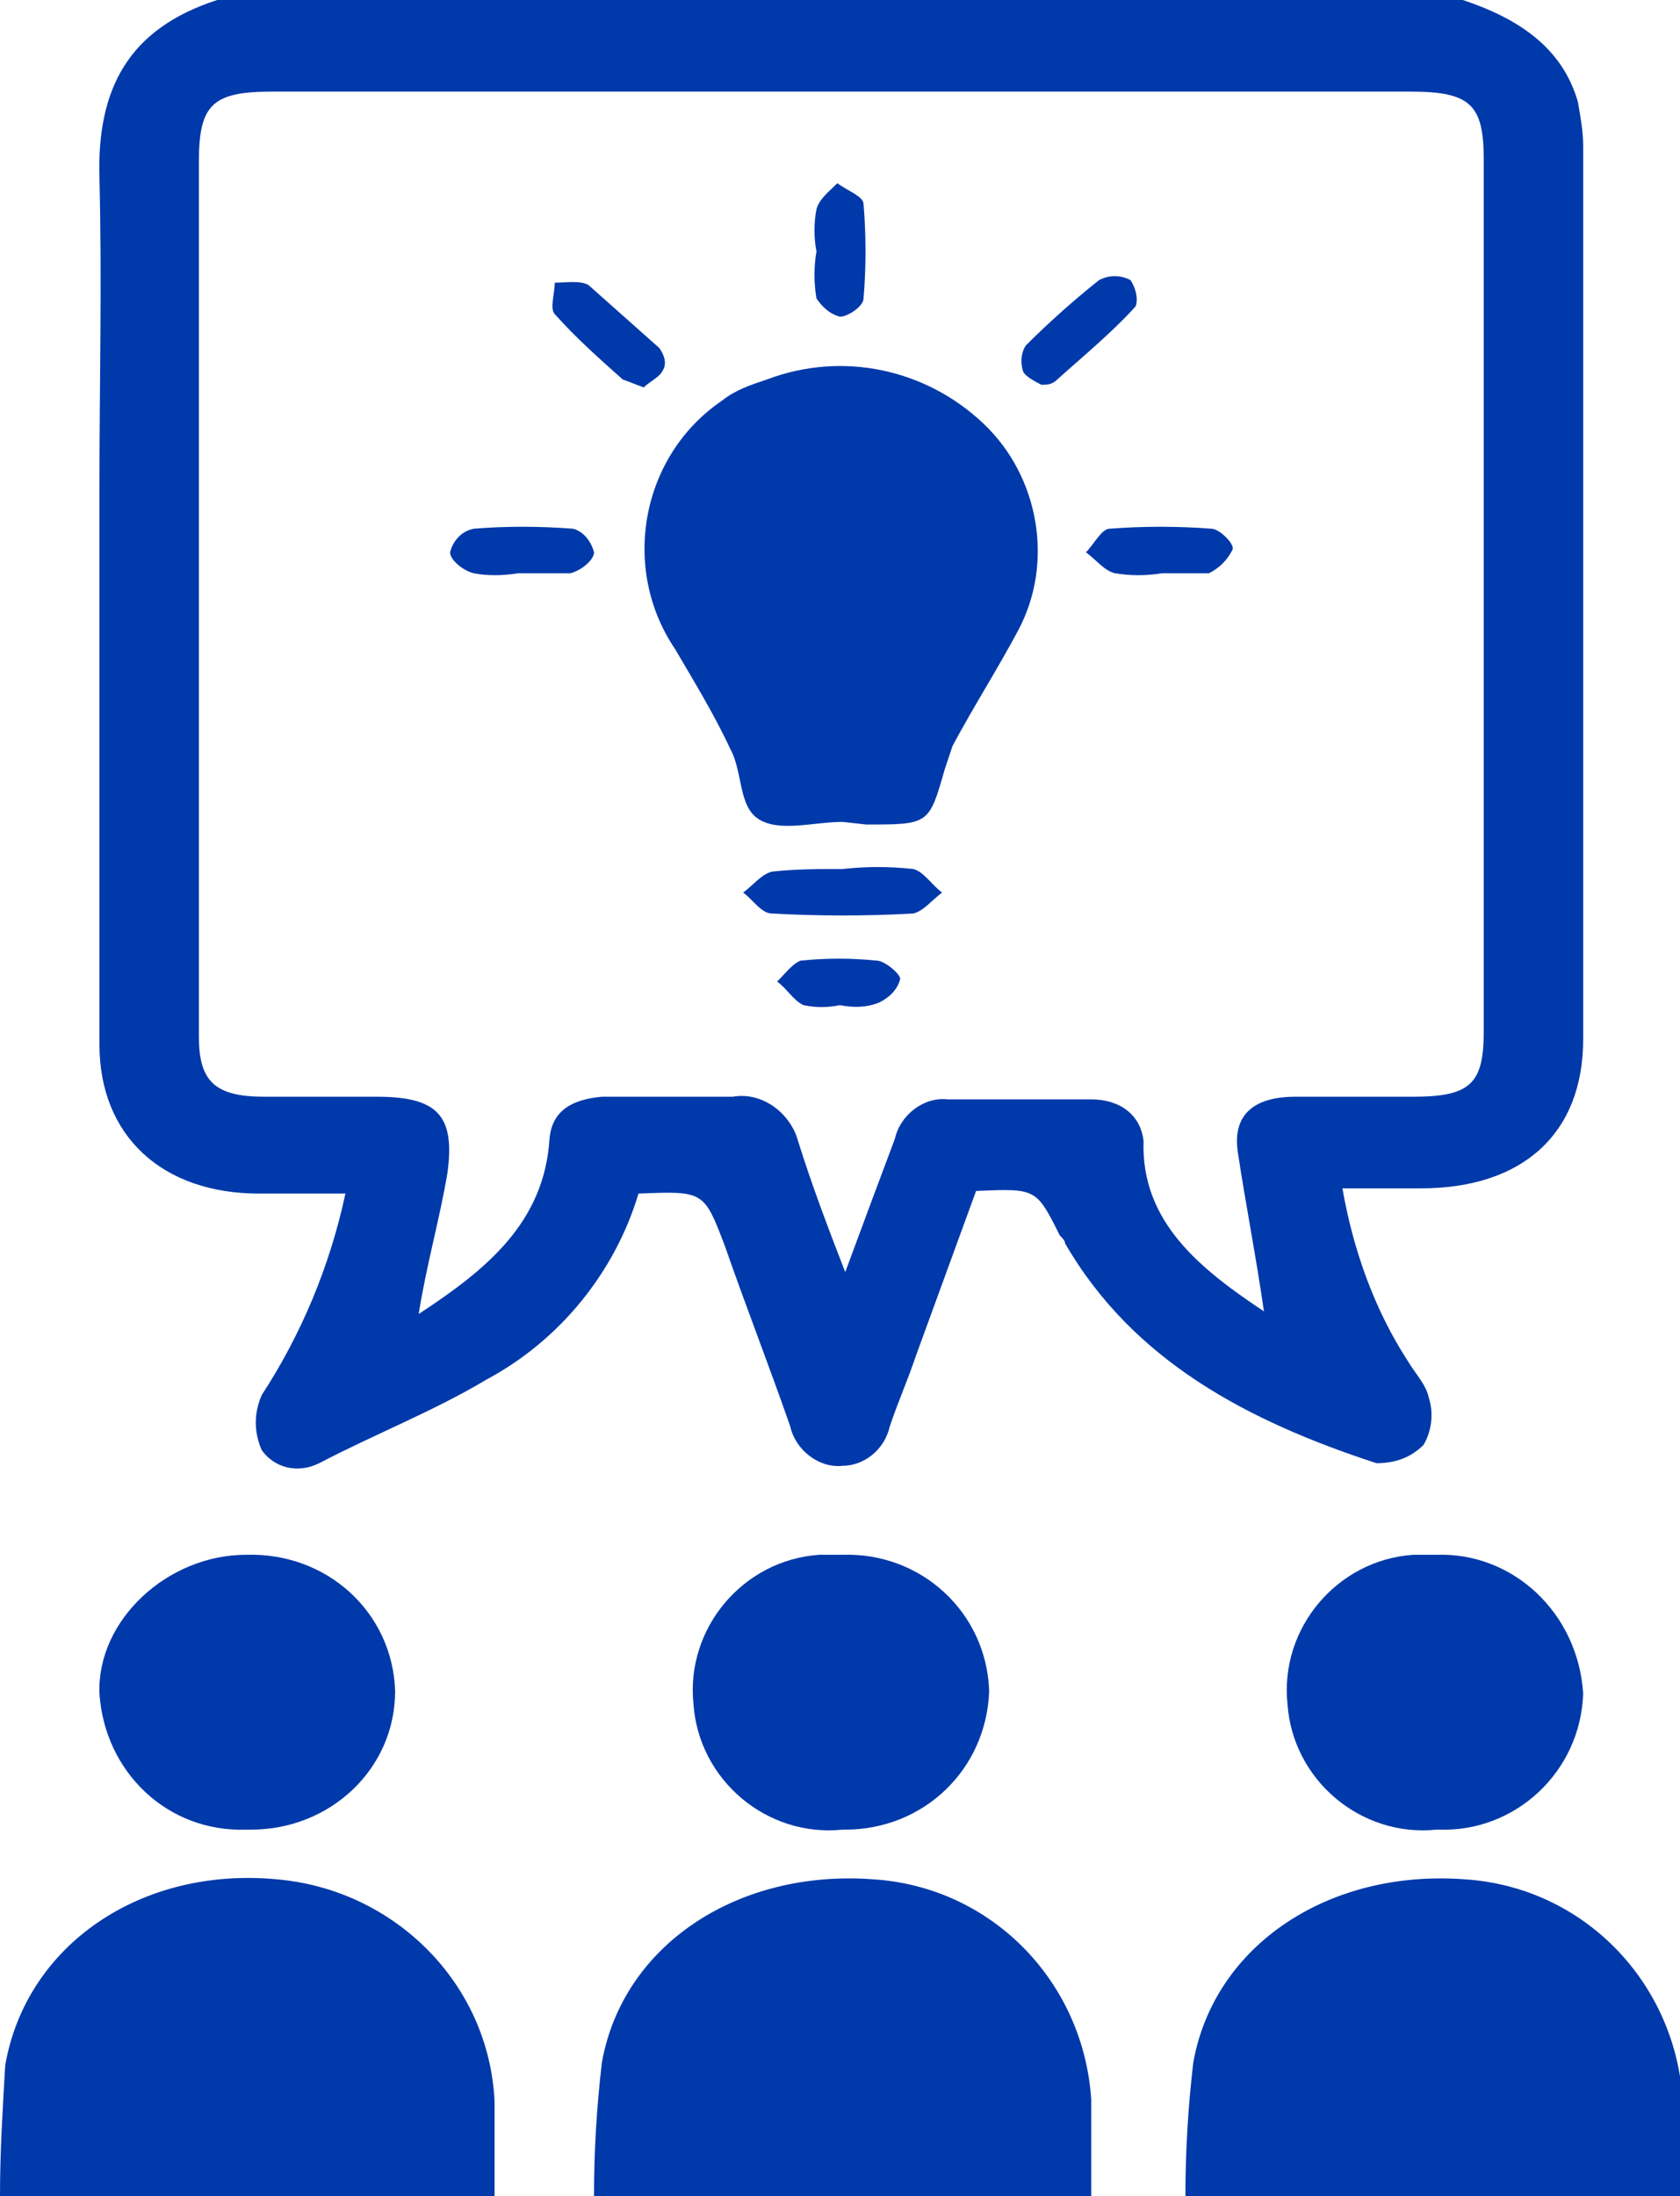
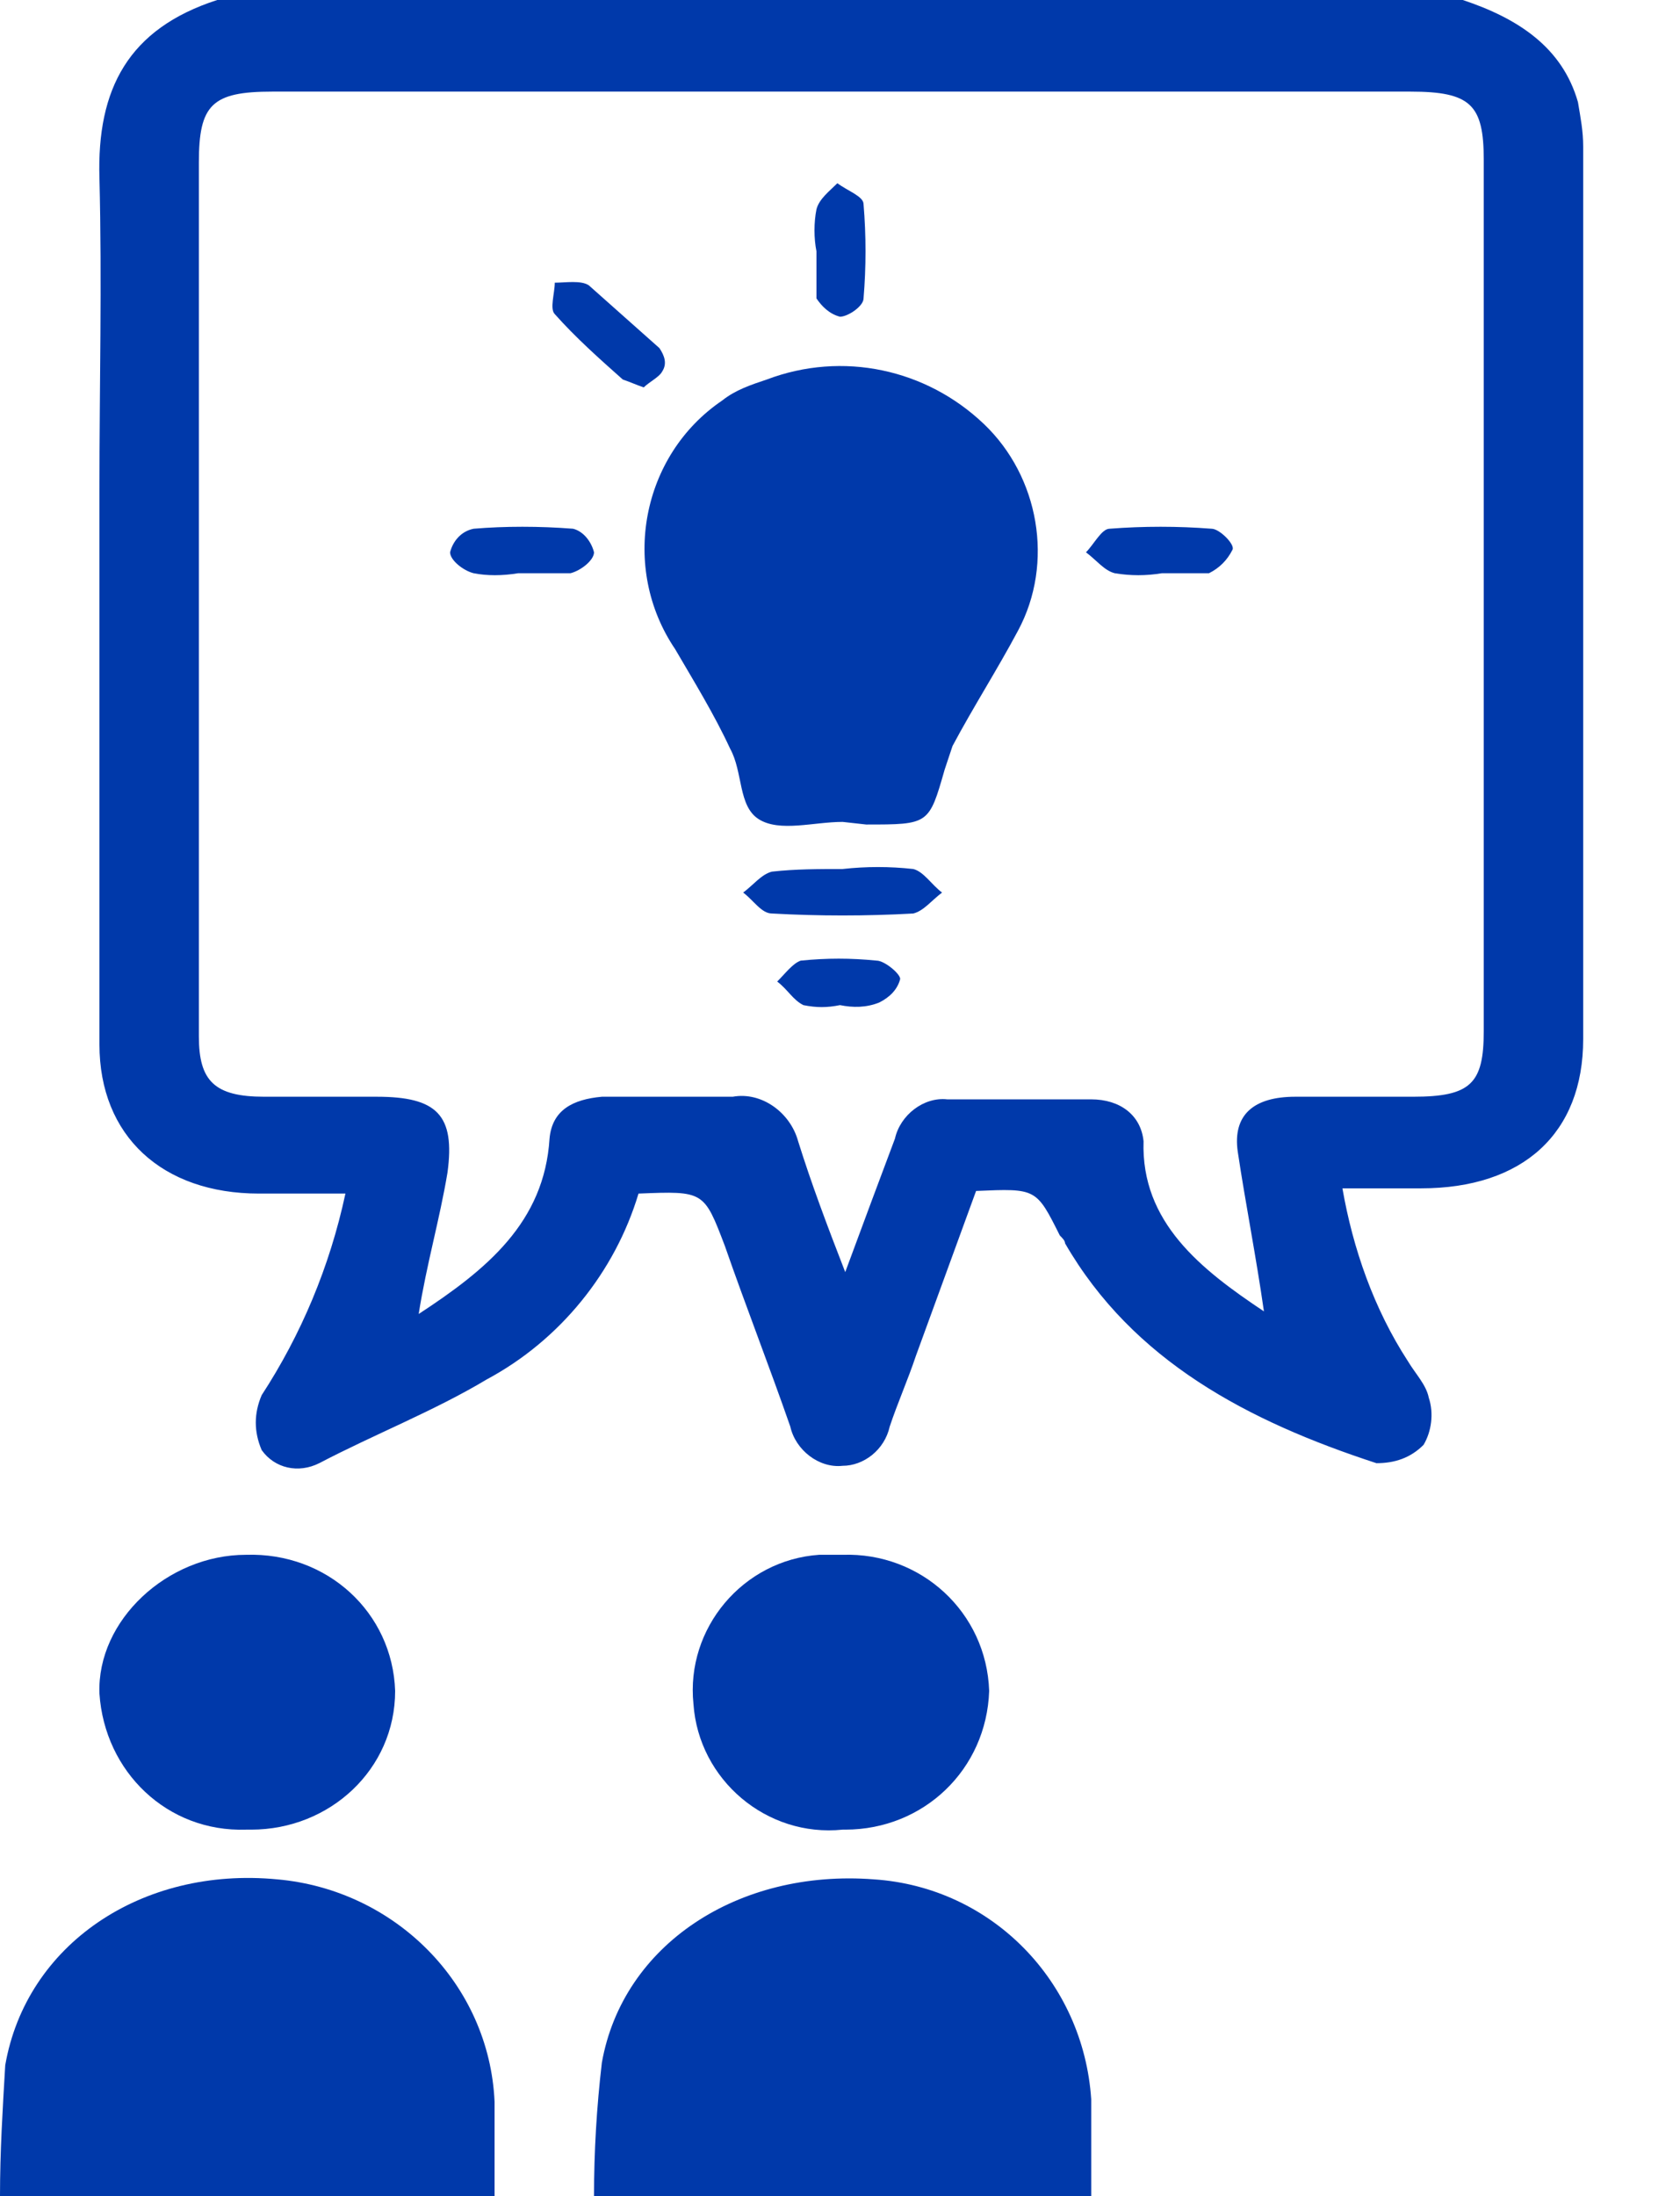
<svg xmlns="http://www.w3.org/2000/svg" version="1.1" id="Capa_1" x="0px" y="0px" viewBox="0 0 64.2 83.9" style="enable-background:new 0 0 64.2 83.9;" xml:space="preserve">
  <style type="text/css">
	.st0{fill:#0039AA;}
</style>
  <path class="st0" d="M55.9,0c2.1,0.7,3.8,1.8,4.4,3.9c0.1,0.6,0.2,1.1,0.2,1.7c0,11.4,0,22.8,0,34.1c0,3.6-2.3,5.7-6.2,5.7h-3  c0.4,2.3,1.2,4.6,2.5,6.6c0.3,0.5,0.7,0.9,0.8,1.4c0.2,0.6,0.1,1.3-0.2,1.8c-0.5,0.5-1.1,0.7-1.8,0.7c-4.9-1.6-9.3-3.9-11.9-8.4  c0-0.1-0.1-0.2-0.2-0.3c-0.9-1.8-0.9-1.8-3.2-1.7L35,51.8c-0.3,0.9-0.7,1.8-1,2.7c-0.2,0.9-1,1.5-1.8,1.5c-0.9,0.1-1.8-0.6-2-1.5  c-0.8-2.3-1.7-4.6-2.5-6.9c-0.8-2.1-0.8-2.1-3.3-2c-0.9,3-3,5.6-5.8,7.1c-2,1.2-4.3,2.1-6.4,3.2c-0.8,0.4-1.7,0.2-2.2-0.5  c-0.3-0.7-0.3-1.4,0-2.1c1.5-2.3,2.6-4.9,3.2-7.7H9.9c-3.7,0-6.1-2.2-6.1-5.7c0-7.1,0-14.1,0-21.2c0-4,0.1-7.9,0-11.9  C3.7,3.4,4.9,1.1,8.3,0H55.9z M48.3,50.1C48,48,47.6,46,47.3,44c-0.2-1.4,0.6-2.1,2.2-2.1s3,0,4.5,0c2.2,0,2.7-0.5,2.7-2.5V6.1  c0-2.1-0.5-2.6-2.8-2.6H10.4C8.1,3.5,7.6,4,7.6,6.2c0,9,0,18.1,0,27.1c0,2.1,0,4.2,0,6.3c0,1.7,0.6,2.3,2.5,2.3h4.3  c2.3,0,3,0.7,2.7,2.9c-0.3,1.8-0.8,3.5-1.1,5.4c2.6-1.7,4.8-3.5,5-6.7c0.1-1.1,0.9-1.5,2-1.6c1.7,0,3.4,0,5,0  c1.1-0.2,2.2,0.6,2.5,1.7c0.5,1.6,1.1,3.2,1.8,5c0.7-1.9,1.3-3.5,1.9-5.1c0.2-0.9,1.1-1.6,2-1.5c1.8,0,3.7,0,5.5,0  c1.1,0,1.9,0.6,2,1.6C43.6,46.7,45.9,48.5,48.3,50.1z" />
  <path class="st0" d="M0,83.9c0-1.7,0.1-3.3,0.2-5c0.8-4.6,5.2-7.6,10.4-7.1c4.5,0.4,8.1,4,8.3,8.5c0,1.2,0,2.4,0,3.6H0z" />
  <path class="st0" d="M22.7,83.9c0-1.7,0.1-3.4,0.3-5.1c0.8-4.5,5.2-7.4,10.4-7c4.5,0.3,8,3.9,8.3,8.4c0,1.2,0,2.5,0,3.7L22.7,83.9z" />
-   <path class="st0" d="M45.3,83.9c0-1.7,0.1-3.4,0.3-5.1c0.8-4.5,5.2-7.4,10.4-7c4.5,0.3,8,3.9,8.3,8.4c0,1.2,0,2.5,0,3.7L45.3,83.9z" />
  <path class="st0" d="M15.1,64.6c0,3-2.5,5.3-5.5,5.3c-0.1,0-0.2,0-0.2,0c-3,0.1-5.4-2.2-5.6-5.2c-0.1-2.8,2.6-5.3,5.6-5.3  C12.5,59.3,15,61.6,15.1,64.6C15.1,64.6,15.1,64.6,15.1,64.6z" />
  <path class="st0" d="M37.8,64.6c-0.1,3-2.5,5.3-5.5,5.3c0,0-0.1,0-0.1,0c-2.9,0.3-5.5-1.9-5.7-4.8c-0.3-2.9,1.9-5.5,4.8-5.7  c0.3,0,0.6,0,0.9,0C35.2,59.3,37.7,61.6,37.8,64.6z" />
-   <path class="st0" d="M60.5,64.7c-0.1,3-2.6,5.3-5.5,5.2c0,0-0.1,0-0.1,0c-2.9,0.3-5.5-1.9-5.7-4.8c-0.3-2.9,1.9-5.5,4.8-5.7  c0.3,0,0.6,0,0.9,0C57.8,59.3,60.3,61.6,60.5,64.7C60.4,64.6,60.4,64.6,60.5,64.7z" />
  <path class="st0" d="M32.2,31.4c-1.1,0-2.4,0.4-3.2-0.1s-0.6-1.8-1.1-2.7c-0.6-1.3-1.4-2.6-2.1-3.8c-2.1-3.1-1.3-7.4,1.8-9.5  c0.5-0.4,1.1-0.6,1.7-0.8c2.9-1.1,6.1-0.4,8.3,1.7c2.1,2,2.7,5.3,1.3,7.9c-0.8,1.5-1.7,2.9-2.5,4.4c-0.1,0.3-0.2,0.6-0.3,0.9  c-0.6,2.1-0.6,2.1-3,2.1L32.2,31.4L32.2,31.4z" />
  <path class="st0" d="M32.2,33.2c0.9-0.1,1.8-0.1,2.7,0c0.4,0.1,0.7,0.6,1.1,0.9c-0.4,0.3-0.7,0.7-1.1,0.8c-1.8,0.1-3.6,0.1-5.4,0  c-0.4,0-0.7-0.5-1.1-0.8c0.4-0.3,0.7-0.7,1.1-0.8C30.4,33.2,31.3,33.2,32.2,33.2L32.2,33.2z" />
-   <path class="st0" d="M31.2,9.6c-0.1-0.5-0.1-1.1,0-1.6c0.1-0.4,0.5-0.7,0.8-1C32.4,7.3,33,7.5,33,7.8c0.1,1.2,0.1,2.4,0,3.6  c0,0.3-0.6,0.7-0.9,0.7c-0.4-0.1-0.7-0.4-0.9-0.7C31.1,10.8,31.1,10.2,31.2,9.6L31.2,9.6z" />
+   <path class="st0" d="M31.2,9.6c-0.1-0.5-0.1-1.1,0-1.6c0.1-0.4,0.5-0.7,0.8-1C32.4,7.3,33,7.5,33,7.8c0.1,1.2,0.1,2.4,0,3.6  c0,0.3-0.6,0.7-0.9,0.7c-0.4-0.1-0.7-0.4-0.9-0.7L31.2,9.6z" />
  <path class="st0" d="M44.4,21.9c-0.6,0.1-1.2,0.1-1.8,0c-0.4-0.1-0.7-0.5-1.1-0.8c0.3-0.3,0.6-0.9,0.9-0.9c1.3-0.1,2.6-0.1,3.9,0  c0.3,0,0.9,0.6,0.8,0.8c-0.2,0.4-0.5,0.7-0.9,0.9C45.7,21.9,45,21.9,44.4,21.9z" />
  <path class="st0" d="M19.8,21.9c-0.6,0.1-1.2,0.1-1.7,0c-0.4-0.1-0.9-0.5-0.9-0.8c0.1-0.4,0.4-0.8,0.9-0.9c1.2-0.1,2.5-0.1,3.8,0  c0.4,0.1,0.7,0.5,0.8,0.9c0,0.3-0.5,0.7-0.9,0.8C21.1,21.9,20.4,21.9,19.8,21.9z" />
-   <path class="st0" d="M39.8,14.7c-0.2-0.1-0.6-0.3-0.7-0.5c-0.1-0.3-0.1-0.7,0.1-1c0.9-0.9,1.8-1.7,2.8-2.5c0.4-0.2,0.8-0.2,1.2,0  c0.2,0.3,0.3,0.7,0.2,1c-0.9,1-2,1.9-3,2.8C40.2,14.7,40,14.7,39.8,14.7z" />
  <path class="st0" d="M24.6,14.8c-0.3-0.1-0.5-0.2-0.8-0.3c-0.9-0.8-1.8-1.6-2.6-2.5c-0.2-0.2,0-0.8,0-1.2c0.4,0,1-0.1,1.3,0.1  c0.9,0.8,1.8,1.6,2.7,2.4c0.2,0.3,0.3,0.6,0.1,0.9C25.2,14.4,24.8,14.6,24.6,14.8z" />
  <path class="st0" d="M32.1,38.4c-0.5,0.1-0.9,0.1-1.4,0c-0.4-0.2-0.6-0.6-1-0.9c0.3-0.3,0.6-0.7,0.9-0.8c1-0.1,1.9-0.1,2.9,0  c0.3,0,0.9,0.5,0.9,0.7c-0.1,0.4-0.4,0.7-0.8,0.9C33.1,38.5,32.6,38.5,32.1,38.4z" />
</svg>